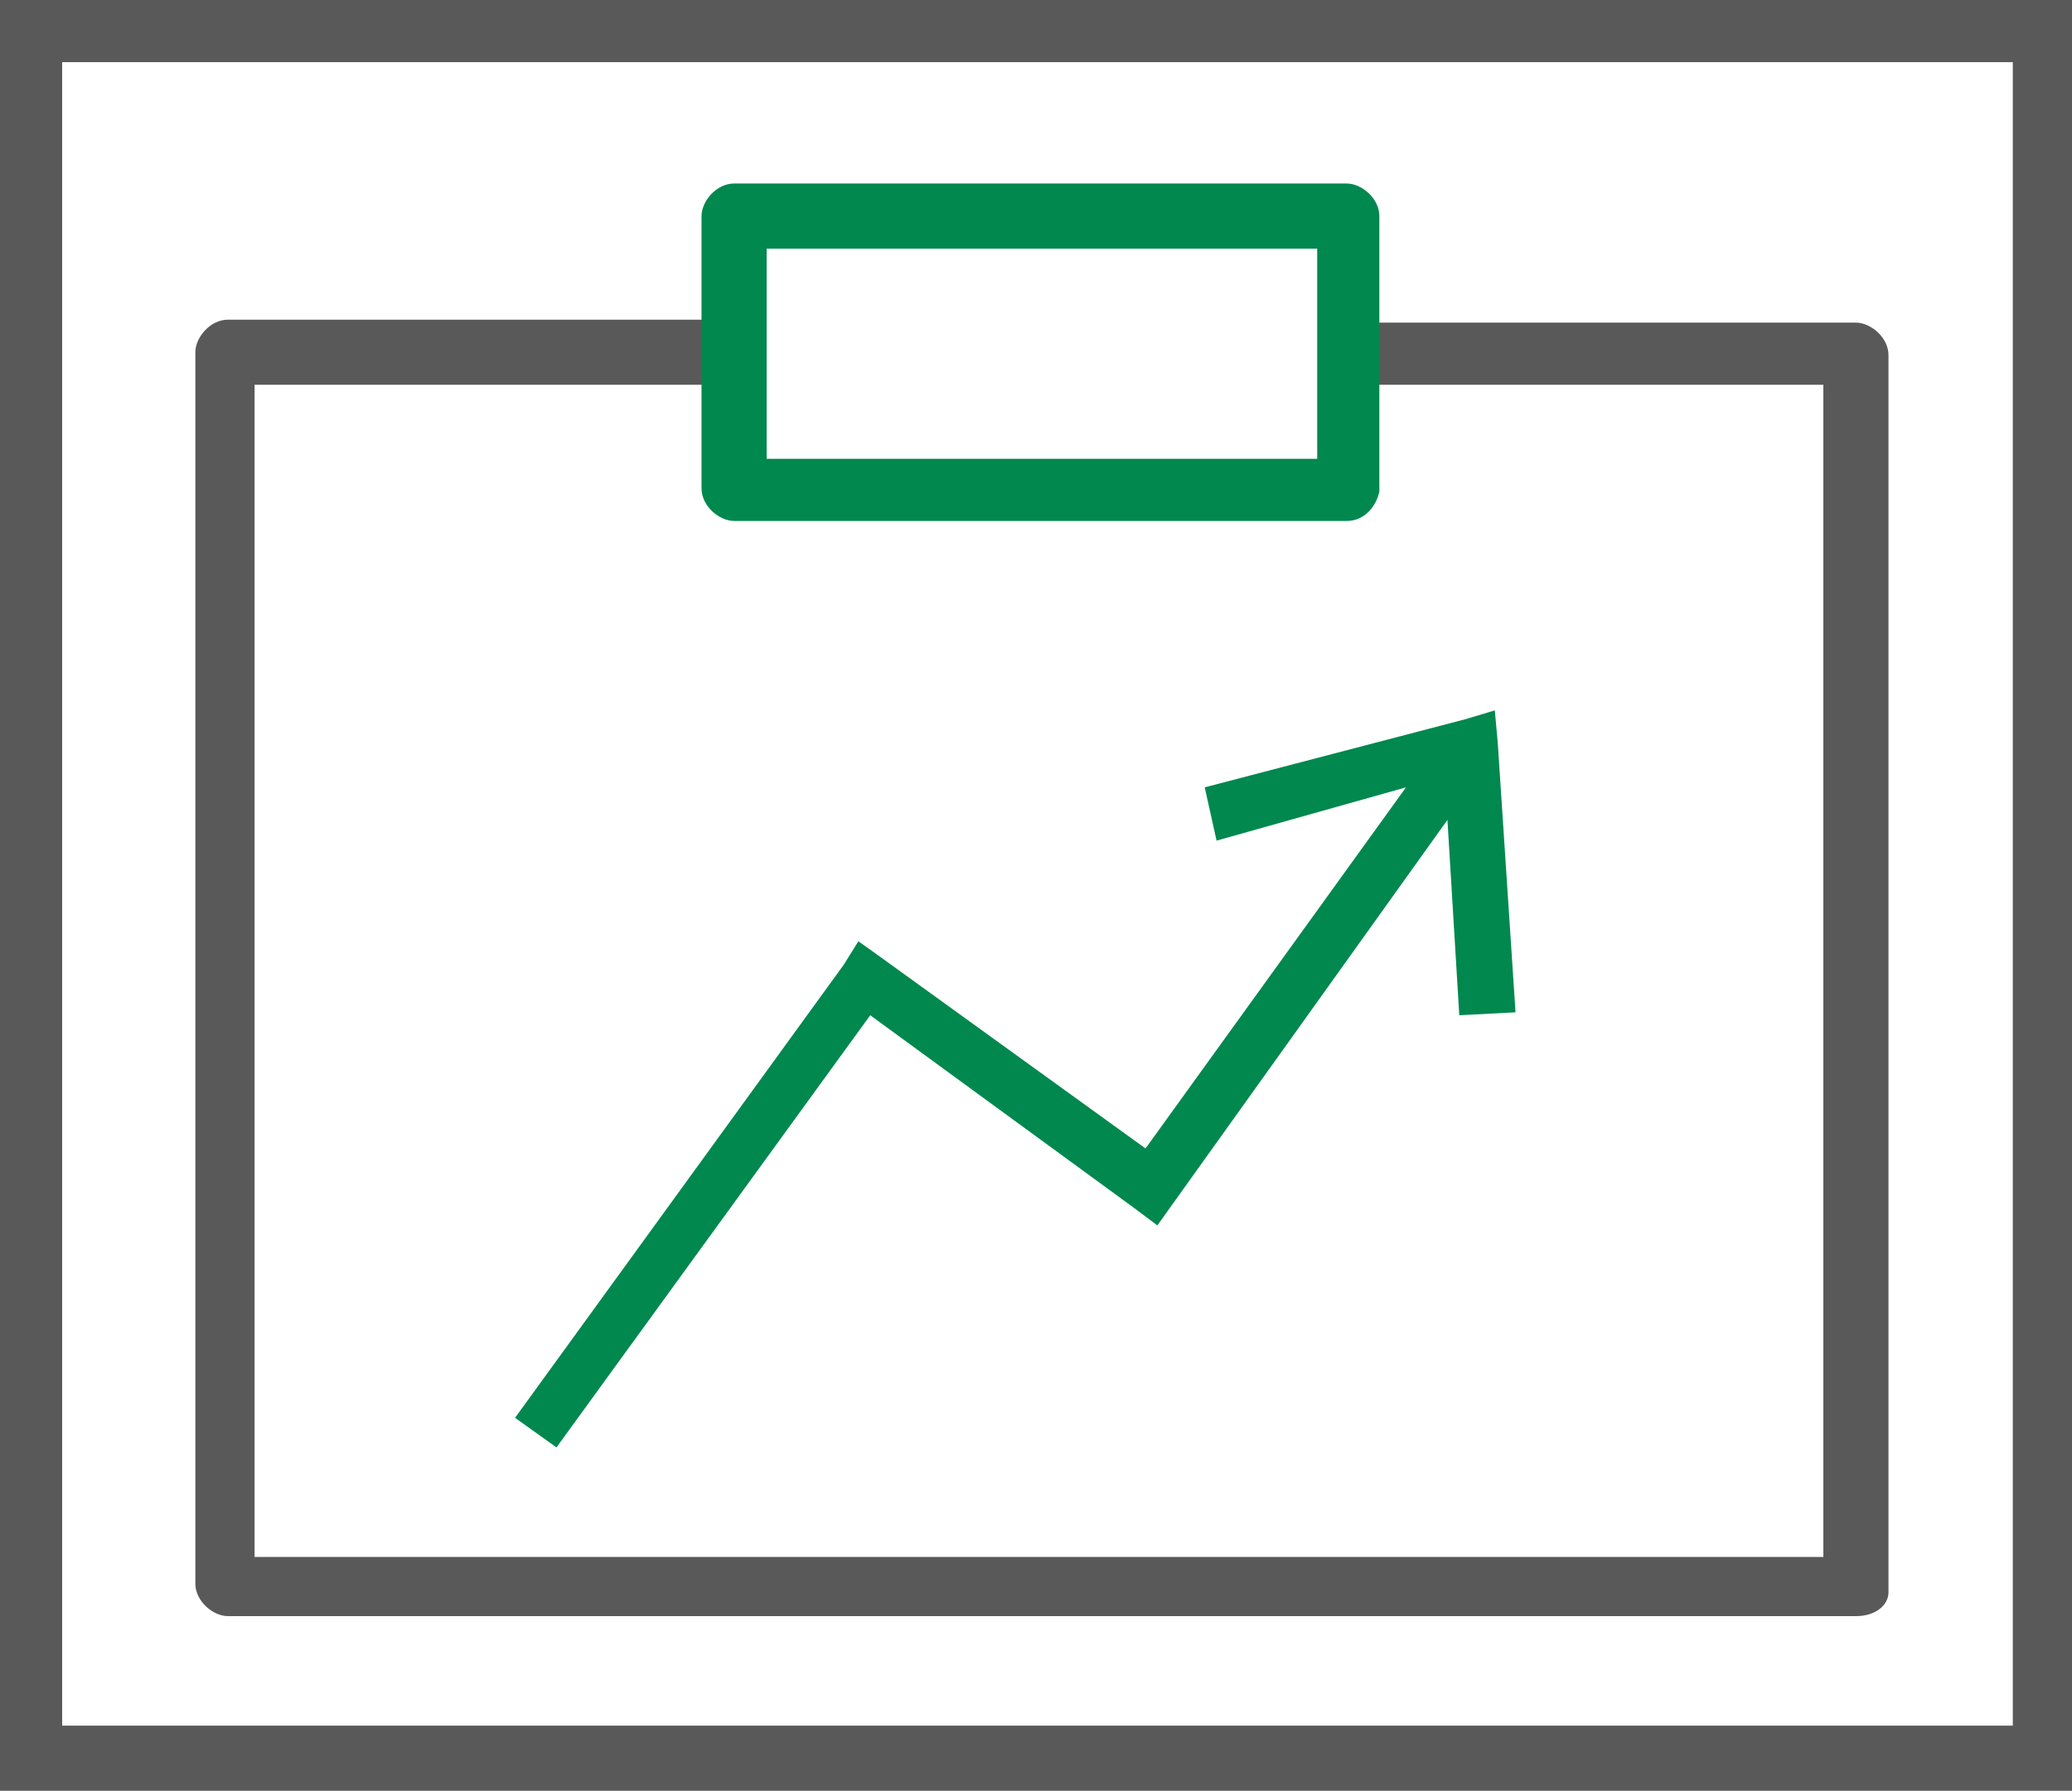
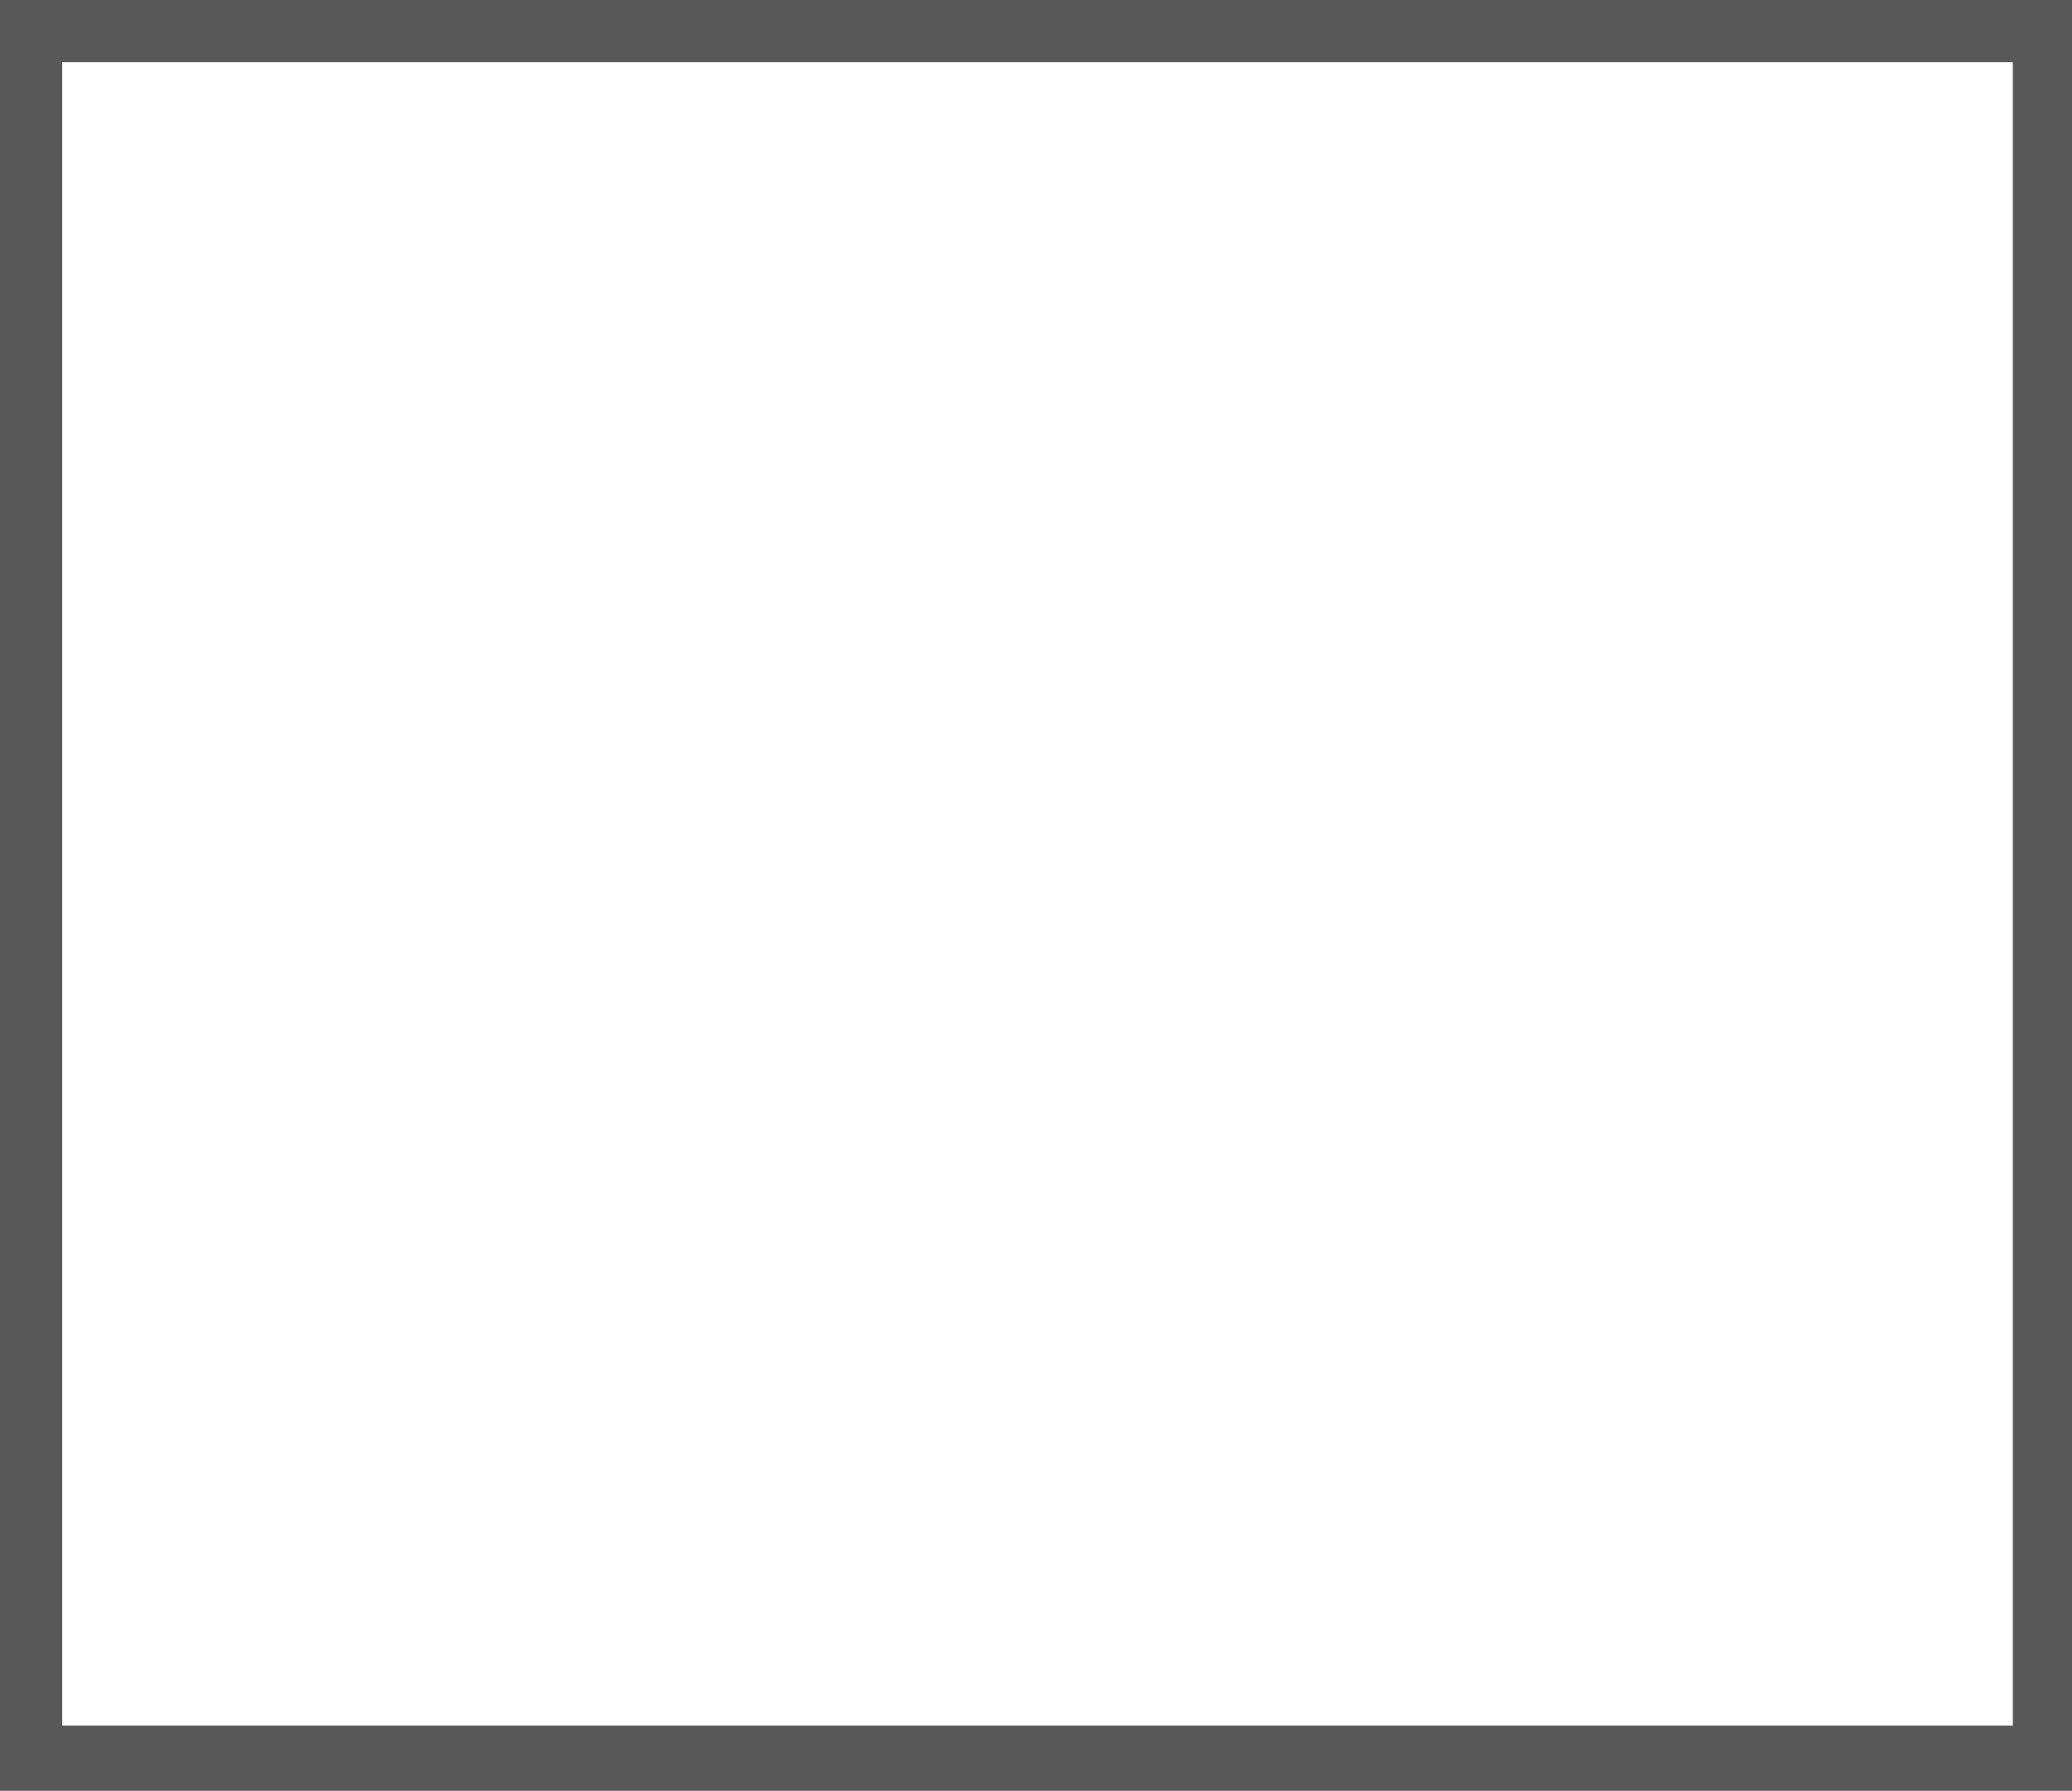
<svg xmlns="http://www.w3.org/2000/svg" version="1.1" id="Calque_1" x="0px" y="0px" viewBox="0 0 70 60.5" style="enable-background:new 0 0 70 60.5;" xml:space="preserve">
  <style type="text/css">
	.st0{fill:#595959;}
	.st1{fill:#00884E;}
</style>
  <g>
    <g>
      <g>
-         <path class="st0" d="M62.7,54.6h-55c-0.5,0-1.1-0.5-1.1-1.1V11.9c0-0.5,0.5-1.1,1.1-1.1h17.2V13H8.6v39.6h53V13H45.5v-2.1h17.2     c0.5,0,1.1,0.5,1.1,1.1v41.8C63.8,54.2,63.4,54.6,62.7,54.6z" />
-       </g>
+         </g>
      <g>
-         <path class="st1" d="M45.5,17.6H24.8c-0.5,0-1.1-0.5-1.1-1.1V7.3c0-0.5,0.5-1.1,1.1-1.1h20.7c0.5,0,1.1,0.5,1.1,1.1v9.3     C46.5,17.1,46.1,17.6,45.5,17.6z M25.9,15.5h18.6V8.4H25.9V15.5z" />
-       </g>
+         </g>
    </g>
    <g>
      <path class="st0" d="M70,60.5H0V0h70V60.5z M2.1,58.3H68V2.1H2.1V58.3z" />
    </g>
  </g>
-   <polygon class="st1" points="29.4,34.3 38.3,40.8 39.1,41.4 39.6,40.7 48.9,27.7 49.3,34.3 51.2,34.2 50.6,25.1 50.5,24 49.5,24.3   40.7,26.6 41.1,28.4 47.5,26.6 38.7,38.8 29.7,32.3 29,31.8 28.5,32.6 17.4,47.9 18.8,48.9 " />
</svg>